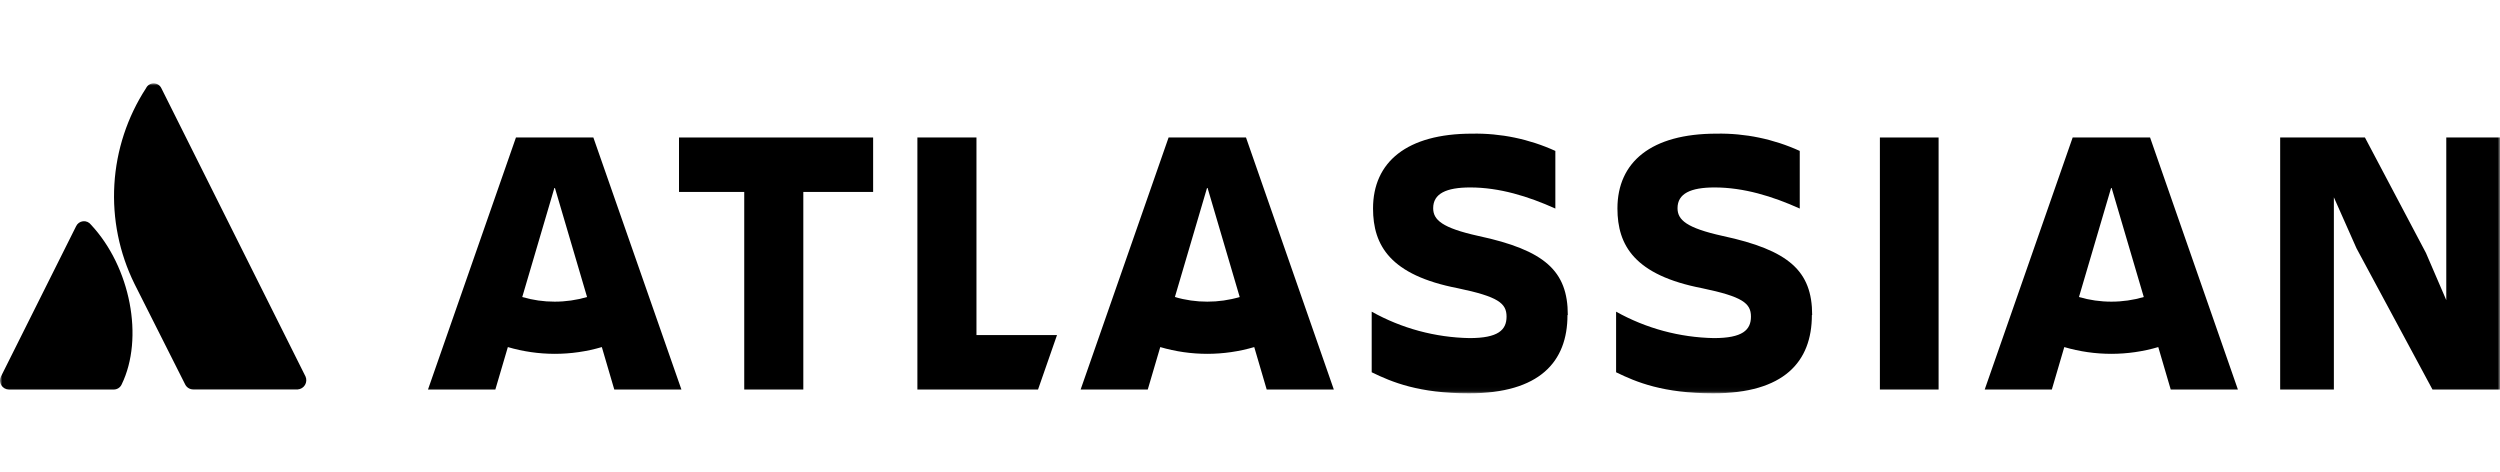
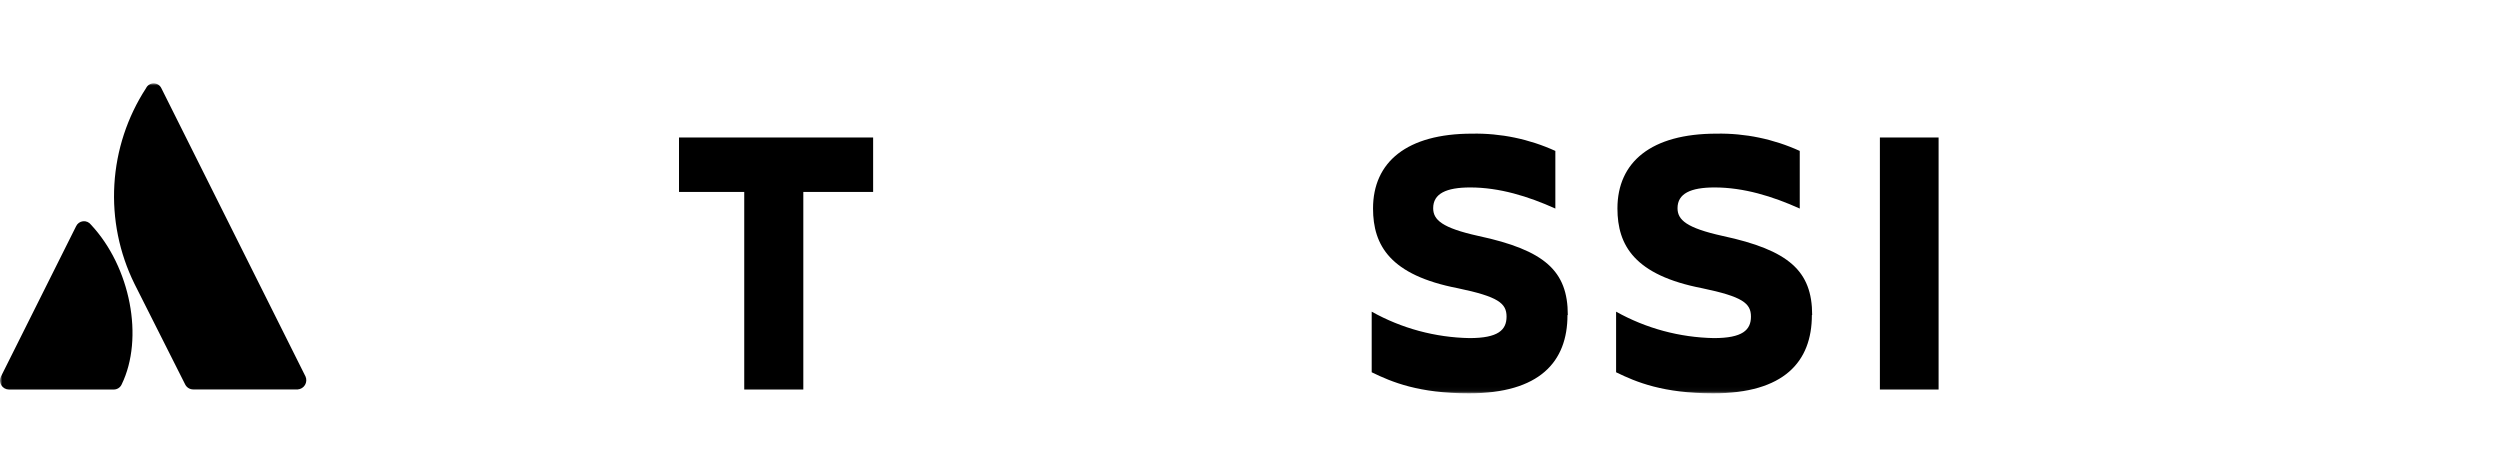
<svg xmlns="http://www.w3.org/2000/svg" width="540" height="102" viewBox="0 0 540 102" fill="none">
  <mask id="mask0_135_2013" style="mask-type:luminance" maskUnits="userSpaceOnUse" x="0" y="18" width="540" height="67">
    <path d="M539.996 18H0V84.959H539.996V18Z" fill="white" />
  </mask>
  <g mask="url(#mask0_135_2013)">
    <path d="M19.636 48.519C19.439 48.261 19.18 48.059 18.882 47.931C18.585 47.804 18.259 47.755 17.937 47.79C17.615 47.826 17.308 47.943 17.045 48.132C16.782 48.321 16.572 48.575 16.436 48.869L0.206 81.329C0.058 81.624 -0.013 81.953 0.002 82.283C0.016 82.613 0.115 82.934 0.288 83.216C0.461 83.497 0.704 83.73 0.992 83.891C1.281 84.053 1.605 84.138 1.936 84.139H24.536C24.902 84.146 25.262 84.045 25.571 83.85C25.88 83.654 26.125 83.372 26.276 83.039C31.146 73.039 28.196 57.669 19.636 48.519Z" fill="black" />
    <path d="M31.546 19.039C27.5 25.263 25.142 32.432 24.704 39.843C24.265 47.254 25.762 54.651 29.046 61.309L39.996 83.038C40.156 83.361 40.402 83.633 40.708 83.824C41.013 84.015 41.366 84.117 41.726 84.118H64.326C64.643 84.092 64.949 83.991 65.219 83.823C65.488 83.655 65.714 83.425 65.878 83.153C66.041 82.88 66.137 82.572 66.157 82.255C66.178 81.938 66.123 81.62 65.996 81.329L34.846 19.039C34.697 18.727 34.463 18.465 34.171 18.281C33.879 18.098 33.541 18 33.196 18C32.851 18 32.513 18.098 32.221 18.281C31.929 18.465 31.695 18.727 31.546 19.039Z" fill="black" />
-     <path d="M509.006 53.638L525.416 84.138H539.996V29.698H528.396V64.828L524.006 54.638L510.826 29.698H492.516V84.138H504.116V42.618L509.006 53.638Z" fill="black" />
    <path d="M418.736 29.698H406.056V84.138H418.736V29.698Z" fill="black" />
    <path d="M391.426 68.038C391.426 58.508 386.376 54.038 372.116 50.968C364.246 49.228 362.346 47.489 362.346 44.968C362.346 41.819 365.156 40.489 370.346 40.489C376.646 40.489 382.866 42.398 388.746 45.048V32.599C383.099 30.027 376.949 28.753 370.746 28.869C356.656 28.869 349.366 34.998 349.366 45.029C349.366 53.029 353.096 59.438 367.676 62.258C376.376 64.079 378.206 65.489 378.206 68.388C378.206 71.288 376.376 73.028 370.206 73.028C362.8 72.893 355.542 70.932 349.076 67.319V80.409C353.466 82.558 359.266 84.959 370.076 84.959C385.316 84.959 391.366 78.168 391.366 68.058" fill="black" />
    <path d="M338.646 68.038C338.646 58.508 333.646 54.038 319.346 50.968C311.476 49.228 309.566 47.489 309.566 44.968C309.566 41.819 312.386 40.489 317.566 40.489C323.866 40.489 330.076 42.398 335.956 45.048V32.599C330.31 30.027 324.159 28.753 317.956 28.869C303.876 28.869 296.576 34.998 296.576 45.029C296.576 53.029 300.306 59.438 314.896 62.258C323.596 64.079 325.416 65.489 325.416 68.388C325.416 71.288 323.596 73.028 317.416 73.028C310.01 72.893 302.752 70.932 296.286 67.319V80.409C300.686 82.558 306.486 84.959 317.286 84.959C332.536 84.959 338.576 78.168 338.576 68.058" fill="black" />
-     <path d="M210.916 72.368V29.698H198.156V84.138H224.216L228.316 72.368H210.916Z" fill="black" />
    <path d="M173.516 84.138V41.458H188.596V29.698H146.666V41.458H160.756V84.138H173.516Z" fill="black" />
-     <path d="M128.166 29.698H111.446L92.446 84.138H106.996L109.696 74.968C116.323 76.916 123.369 76.916 129.996 74.968L132.686 84.138H147.186L128.166 29.698ZM119.806 65.158C117.437 65.162 115.079 64.825 112.806 64.158L119.806 40.398L126.806 64.158C124.532 64.824 122.175 65.161 119.806 65.158Z" fill="black" />
-     <path d="M269.136 29.698H252.416L233.416 84.138H247.916L250.616 74.968C257.243 76.916 264.289 76.916 270.916 74.968L273.606 84.138H288.106L269.136 29.698ZM260.776 65.158C258.407 65.162 256.049 64.826 253.776 64.158L260.776 40.398L267.776 64.158C265.503 64.826 263.145 65.163 260.776 65.158Z" fill="black" />
-     <path d="M464.416 29.698H447.696L428.696 84.138H443.196L445.886 74.968C452.513 76.916 459.56 76.916 466.186 74.968L468.876 84.138H483.386L464.416 29.698ZM456.056 65.158C453.687 65.161 451.33 64.824 449.056 64.158L456.056 40.398L463.056 64.158C460.782 64.824 458.425 65.161 456.056 65.158Z" fill="black" />
  </g>
</svg>